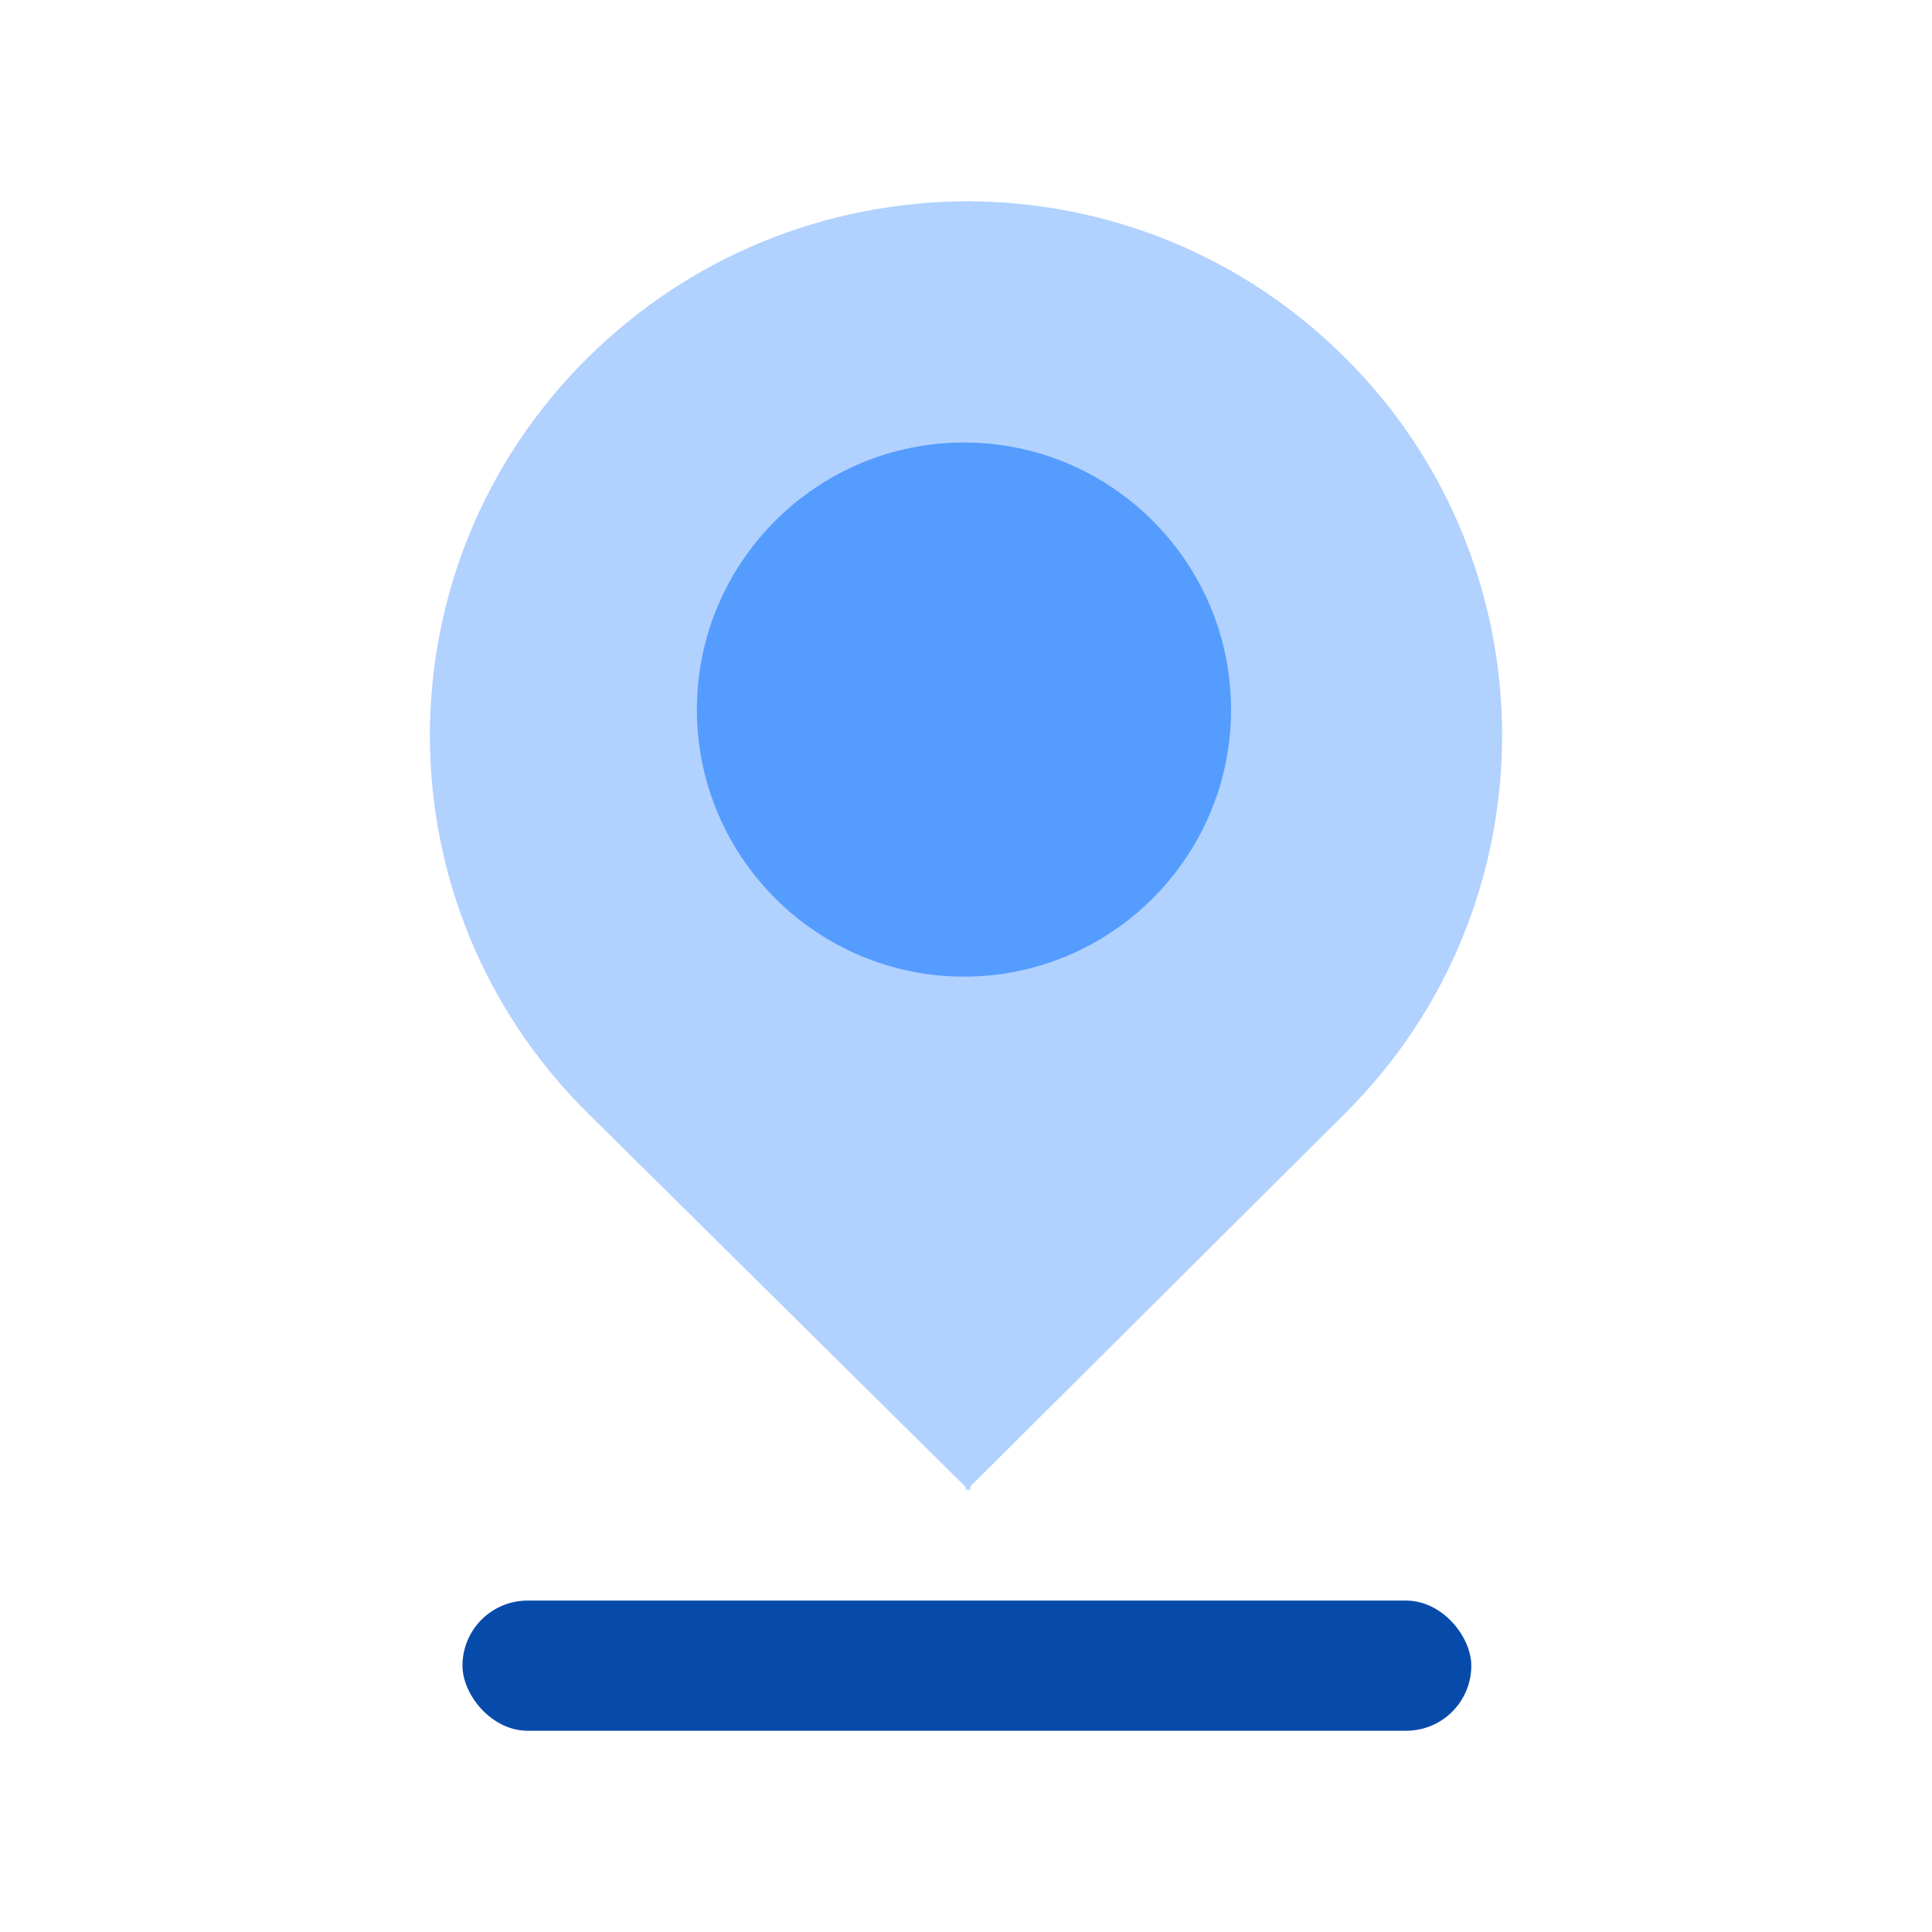
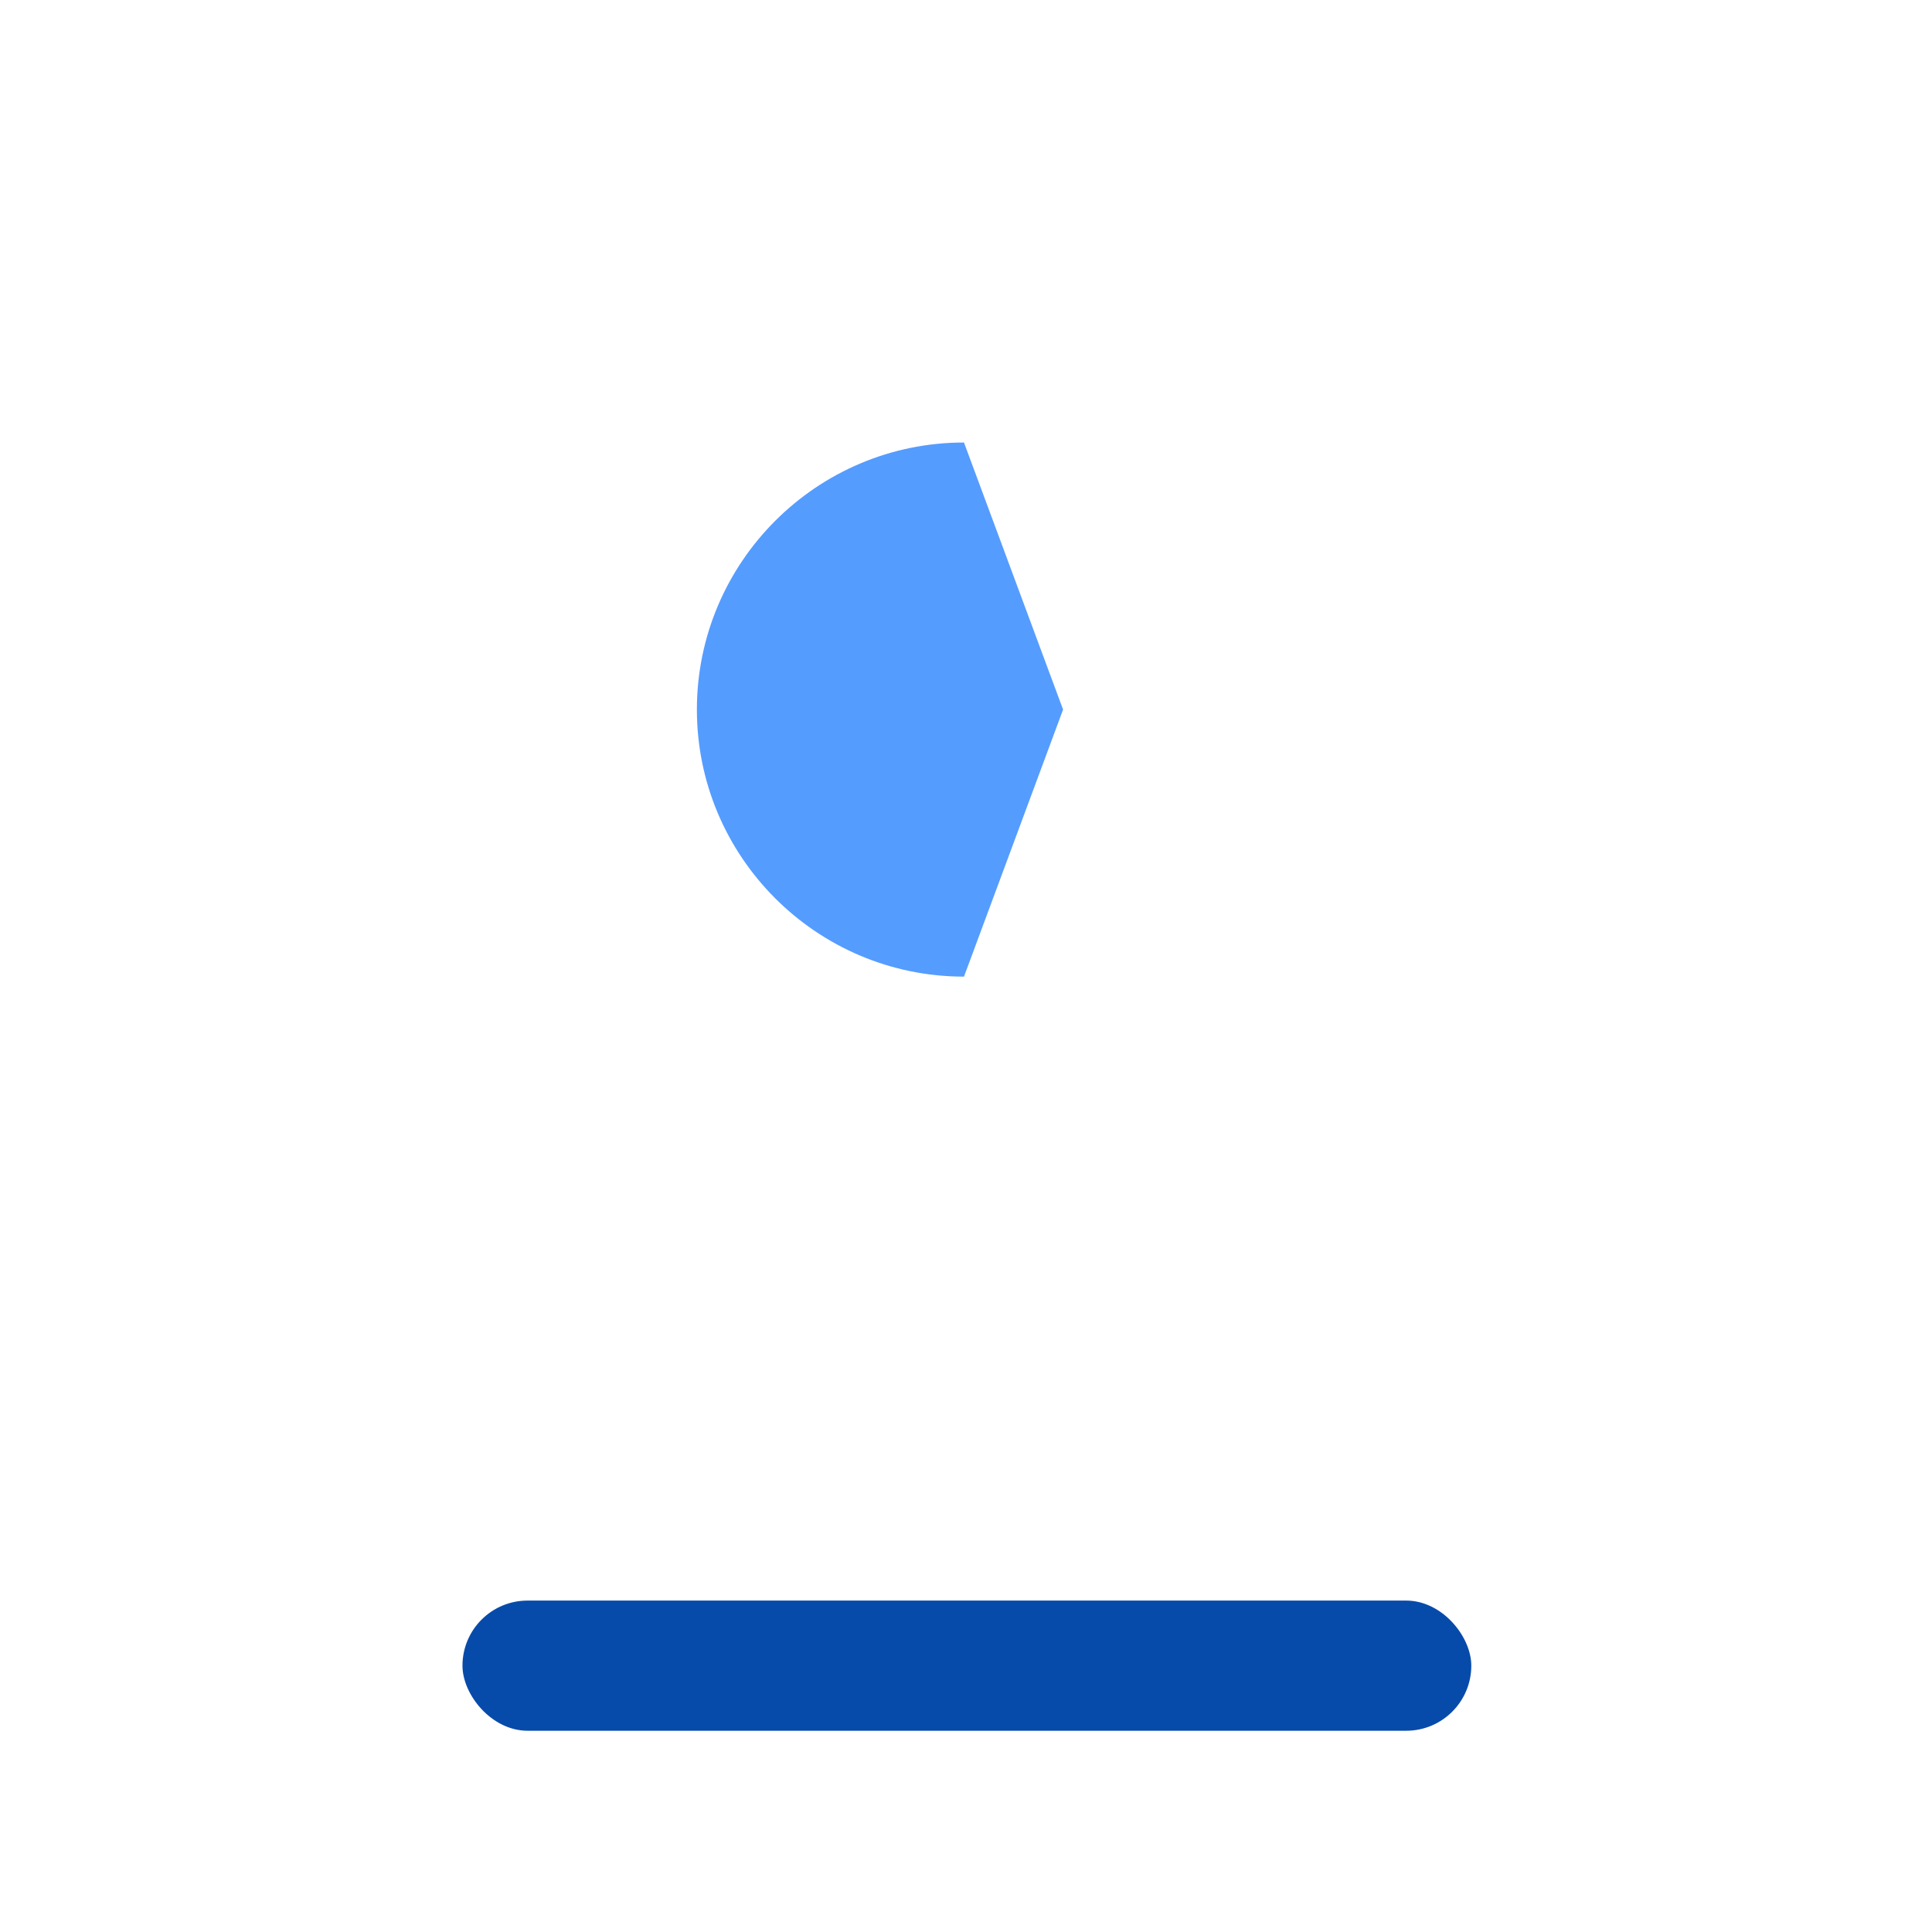
<svg xmlns="http://www.w3.org/2000/svg" width="48" height="48" viewBox="0 0 48 48" fill="none">
-   <path d="M24.088 5C20.505 5 17.137 6.38 14.603 8.887C9.373 14.061 9.373 22.48 14.603 27.655L24.088 37.039L24.095 37.032L27.601 17.879L24.095 5C24.093 5 24.091 5 24.088 5Z" fill="#B1D1FF" />
-   <path d="M33.42 8.888C30.904 6.382 27.558 5.002 23.999 5V37.039L33.42 27.66C38.619 22.484 38.619 14.063 33.42 8.888Z" fill="#B1D1FF" />
  <path d="M23.95 10.994C20.291 10.994 17.314 13.971 17.314 17.629C17.314 21.288 20.291 24.264 23.95 24.264L26.412 17.629L23.95 10.994Z" fill="#559CFF" />
-   <path d="M30.585 17.629C30.585 13.971 27.609 10.994 23.95 10.994V24.264C27.609 24.264 30.585 21.288 30.585 17.629Z" fill="#559CFF" />
  <rect x="11.49" y="39.766" width="25.064" height="3.234" rx="1.617" fill="#074BAA" />
</svg>